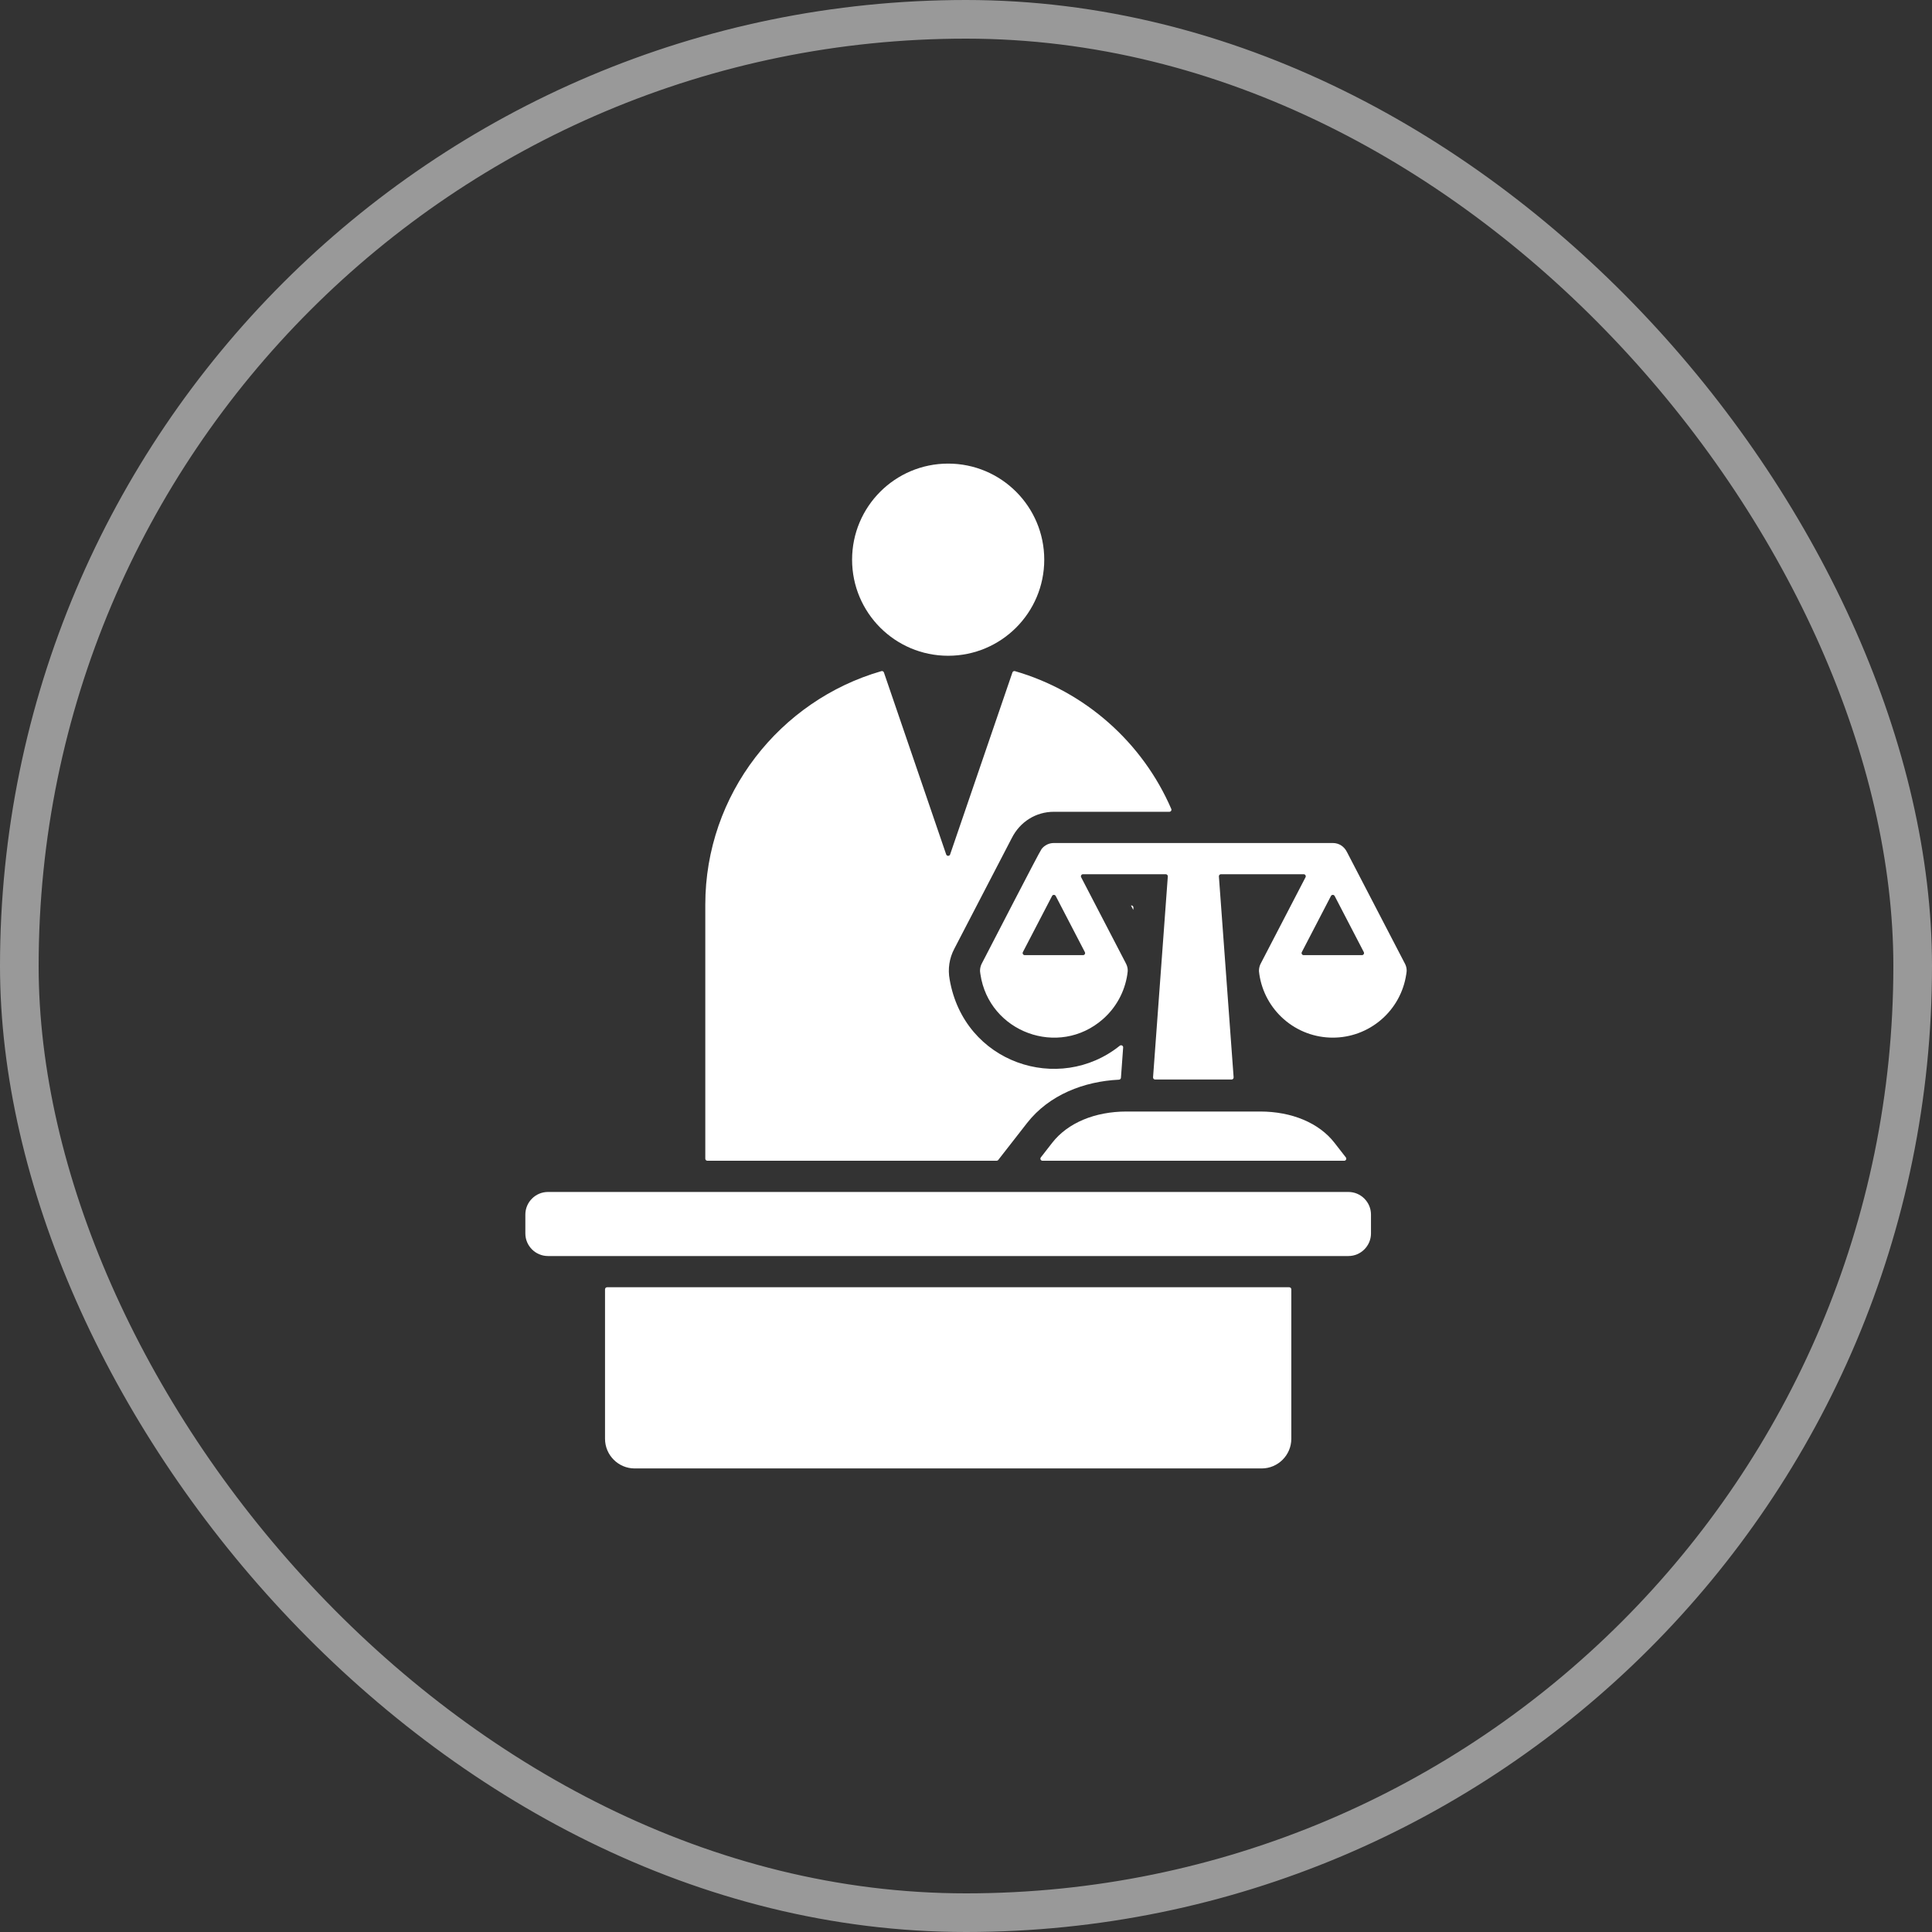
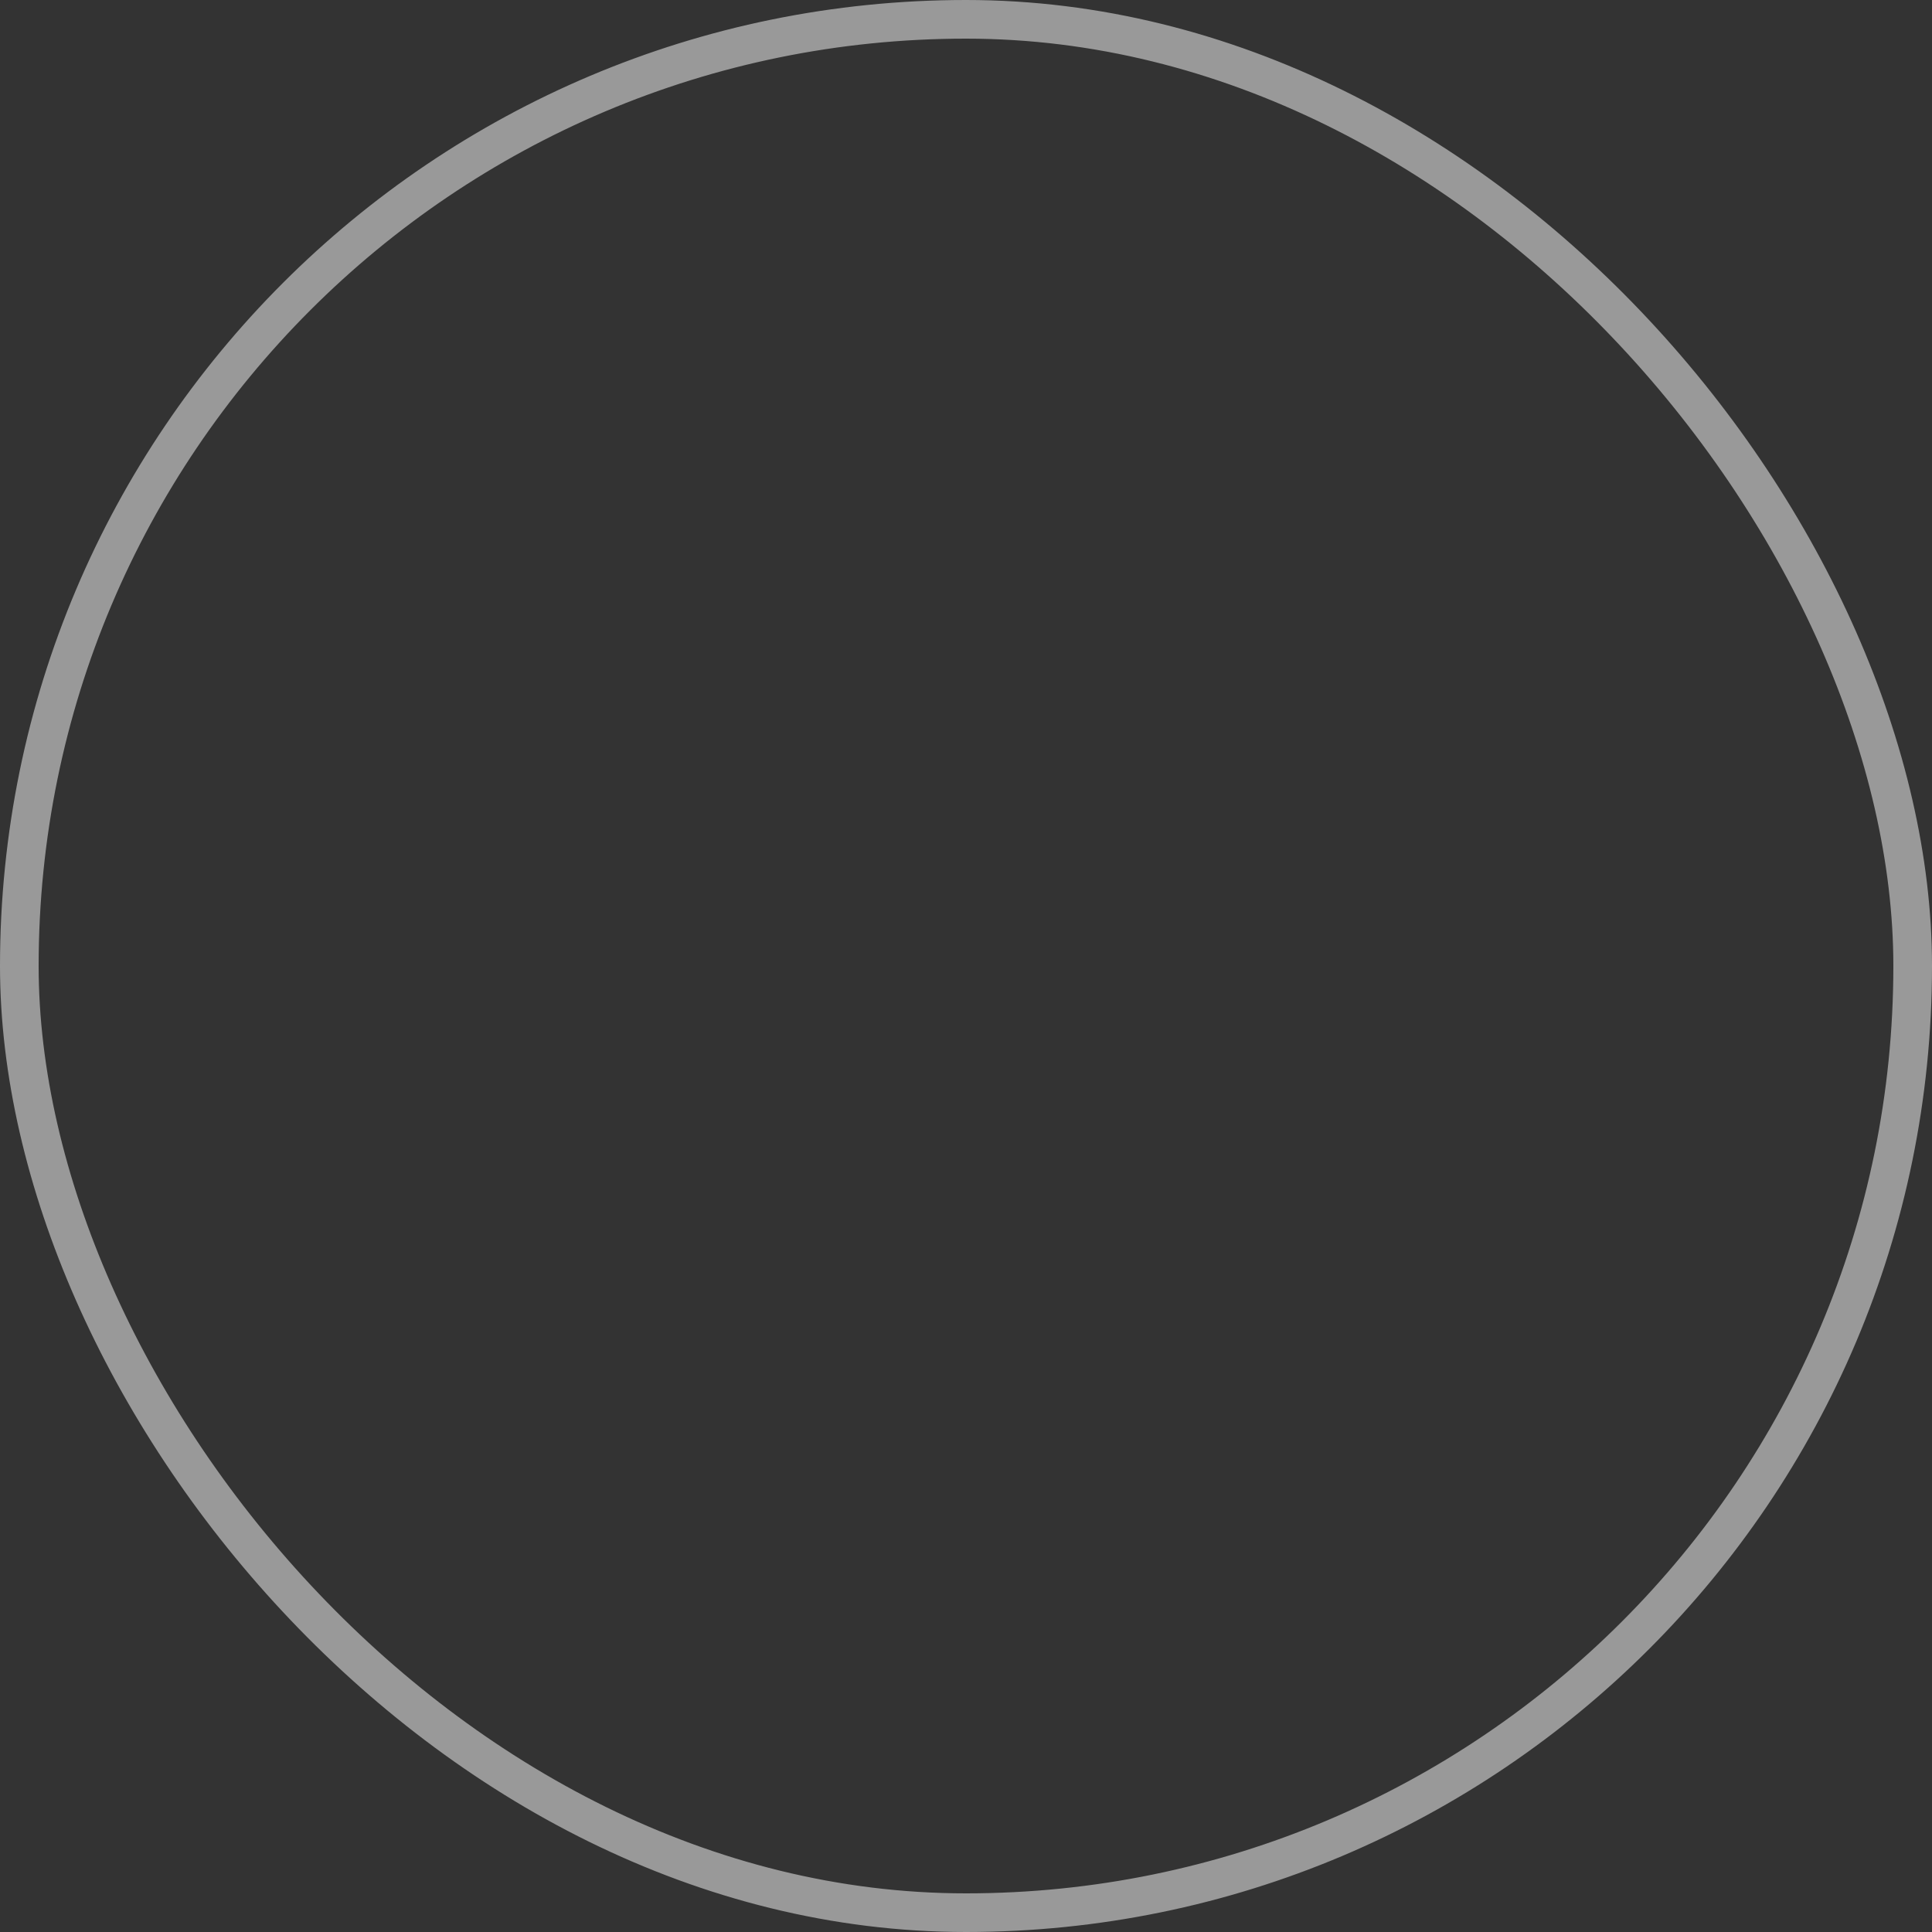
<svg xmlns="http://www.w3.org/2000/svg" width="50" height="50" viewBox="0 0 50 50" fill="none">
  <rect x="0" y="0" width="50" height="50" fill="#333333" stroke="none" />
  <rect x="0.5" y="0.5" width="49" height="49" rx="24.5" stroke="white" stroke-opacity="0.5" />
-   <path fill-rule="evenodd" clip-rule="evenodd" d="M24.538 11.998C25.912 11.998 27.025 13.111 27.025 14.485C27.025 15.858 25.912 16.971 24.538 16.971C23.165 16.971 22.052 15.858 22.052 14.485C22.052 13.111 23.165 11.998 24.538 11.998ZM14.181 30.848H34.897C35.218 30.848 35.481 31.111 35.481 31.433V31.921C35.481 32.243 35.218 32.506 34.897 32.506H14.181C13.859 32.506 13.596 32.243 13.596 31.921V31.433C13.596 31.111 13.859 30.848 14.181 30.848ZM34.535 29.574L34.83 29.953C34.843 29.97 34.845 29.991 34.836 30.01C34.827 30.029 34.809 30.04 34.788 30.04H26.98C26.959 30.04 26.94 30.029 26.931 30.01C26.922 29.991 26.924 29.97 26.937 29.953L27.232 29.574C27.632 29.061 28.335 28.766 29.155 28.766H32.612C33.432 28.766 34.135 29.061 34.535 29.574ZM25.372 25.208C25.353 25.118 25.364 25.02 25.412 24.93C25.584 24.603 26.894 22.053 26.955 21.974C27.031 21.874 27.149 21.817 27.274 21.817H34.493C34.654 21.817 34.788 21.907 34.858 22.049C34.858 22.049 34.859 22.049 34.859 22.05L36.351 24.923C36.351 24.923 36.351 24.923 36.352 24.924C36.405 25.022 36.415 25.107 36.394 25.216C36.393 25.217 36.393 25.217 36.393 25.218C36.324 25.677 36.094 26.083 35.763 26.374C35.036 27.014 33.949 27.014 33.222 26.374C32.889 26.081 32.659 25.673 32.591 25.211C32.591 25.21 32.591 25.209 32.591 25.208C32.572 25.118 32.583 25.02 32.631 24.93L33.787 22.703C33.796 22.686 33.795 22.667 33.785 22.651C33.775 22.634 33.759 22.625 33.739 22.625H31.598C31.583 22.625 31.569 22.63 31.559 22.642C31.548 22.653 31.544 22.667 31.545 22.682L31.926 27.88C31.927 27.895 31.922 27.909 31.912 27.921C31.901 27.932 31.888 27.938 31.872 27.938H29.895C29.879 27.938 29.866 27.932 29.855 27.921C29.845 27.909 29.84 27.895 29.841 27.88L30.223 22.682C30.224 22.667 30.219 22.653 30.208 22.642C30.198 22.63 30.184 22.625 30.169 22.625H28.028C28.008 22.625 27.992 22.634 27.982 22.651C27.972 22.667 27.971 22.686 27.98 22.703L29.133 24.922C29.133 24.922 29.133 24.923 29.133 24.923C29.187 25.022 29.196 25.107 29.175 25.216C29.175 25.216 29.175 25.217 29.175 25.218C29.106 25.677 28.876 26.083 28.545 26.374C27.4 27.382 25.593 26.714 25.373 25.212C25.373 25.21 25.373 25.209 25.372 25.208ZM33.739 24.719H35.247C35.266 24.719 35.283 24.71 35.293 24.693C35.303 24.677 35.304 24.658 35.295 24.64L34.541 23.188C34.531 23.17 34.513 23.159 34.493 23.159C34.472 23.159 34.455 23.17 34.445 23.188L33.691 24.64C33.682 24.657 33.683 24.677 33.693 24.693C33.703 24.71 33.719 24.719 33.739 24.719ZM26.52 24.719H28.029C28.048 24.719 28.064 24.71 28.075 24.693C28.085 24.677 28.085 24.658 28.076 24.64L27.322 23.188C27.313 23.17 27.295 23.159 27.274 23.159C27.254 23.159 27.236 23.17 27.227 23.188L26.472 24.64C26.463 24.657 26.464 24.677 26.474 24.693C26.484 24.71 26.501 24.719 26.52 24.719ZM33.419 33.368V37.236C33.419 37.658 33.074 38.003 32.653 38.003H16.424C16.003 38.003 15.658 37.658 15.658 37.236V33.368C15.658 33.338 15.682 33.314 15.711 33.314H33.365C33.395 33.314 33.419 33.338 33.419 33.368ZM18.253 23.412V29.986C18.253 30.016 18.277 30.04 18.306 30.04H25.793C25.81 30.04 25.825 30.033 25.835 30.019L26.579 29.065C27.15 28.333 28.053 27.986 28.959 27.942C28.986 27.941 29.008 27.92 29.01 27.893L29.067 27.109C29.069 27.087 29.058 27.068 29.039 27.058C29.019 27.047 28.997 27.05 28.98 27.063C27.407 28.326 24.949 27.515 24.577 25.349C24.577 25.349 24.577 25.349 24.577 25.349C24.526 25.078 24.568 24.799 24.697 24.555L26.186 21.687C26.398 21.269 26.807 21.009 27.274 21.009H30.263C30.281 21.009 30.297 21 30.308 20.985C30.318 20.969 30.32 20.951 30.312 20.934C29.57 19.218 28.084 17.893 26.267 17.369C26.239 17.361 26.21 17.376 26.201 17.404L24.589 22.113C24.582 22.135 24.562 22.149 24.538 22.149C24.515 22.149 24.495 22.135 24.487 22.113L22.876 17.404C22.867 17.376 22.838 17.361 22.81 17.369C20.186 18.125 18.253 20.553 18.253 23.412ZM29.329 23.548L29.333 23.49C29.334 23.475 29.329 23.461 29.319 23.45C29.308 23.438 29.295 23.433 29.279 23.433H29.269L29.329 23.548Z" fill="white" />
</svg>